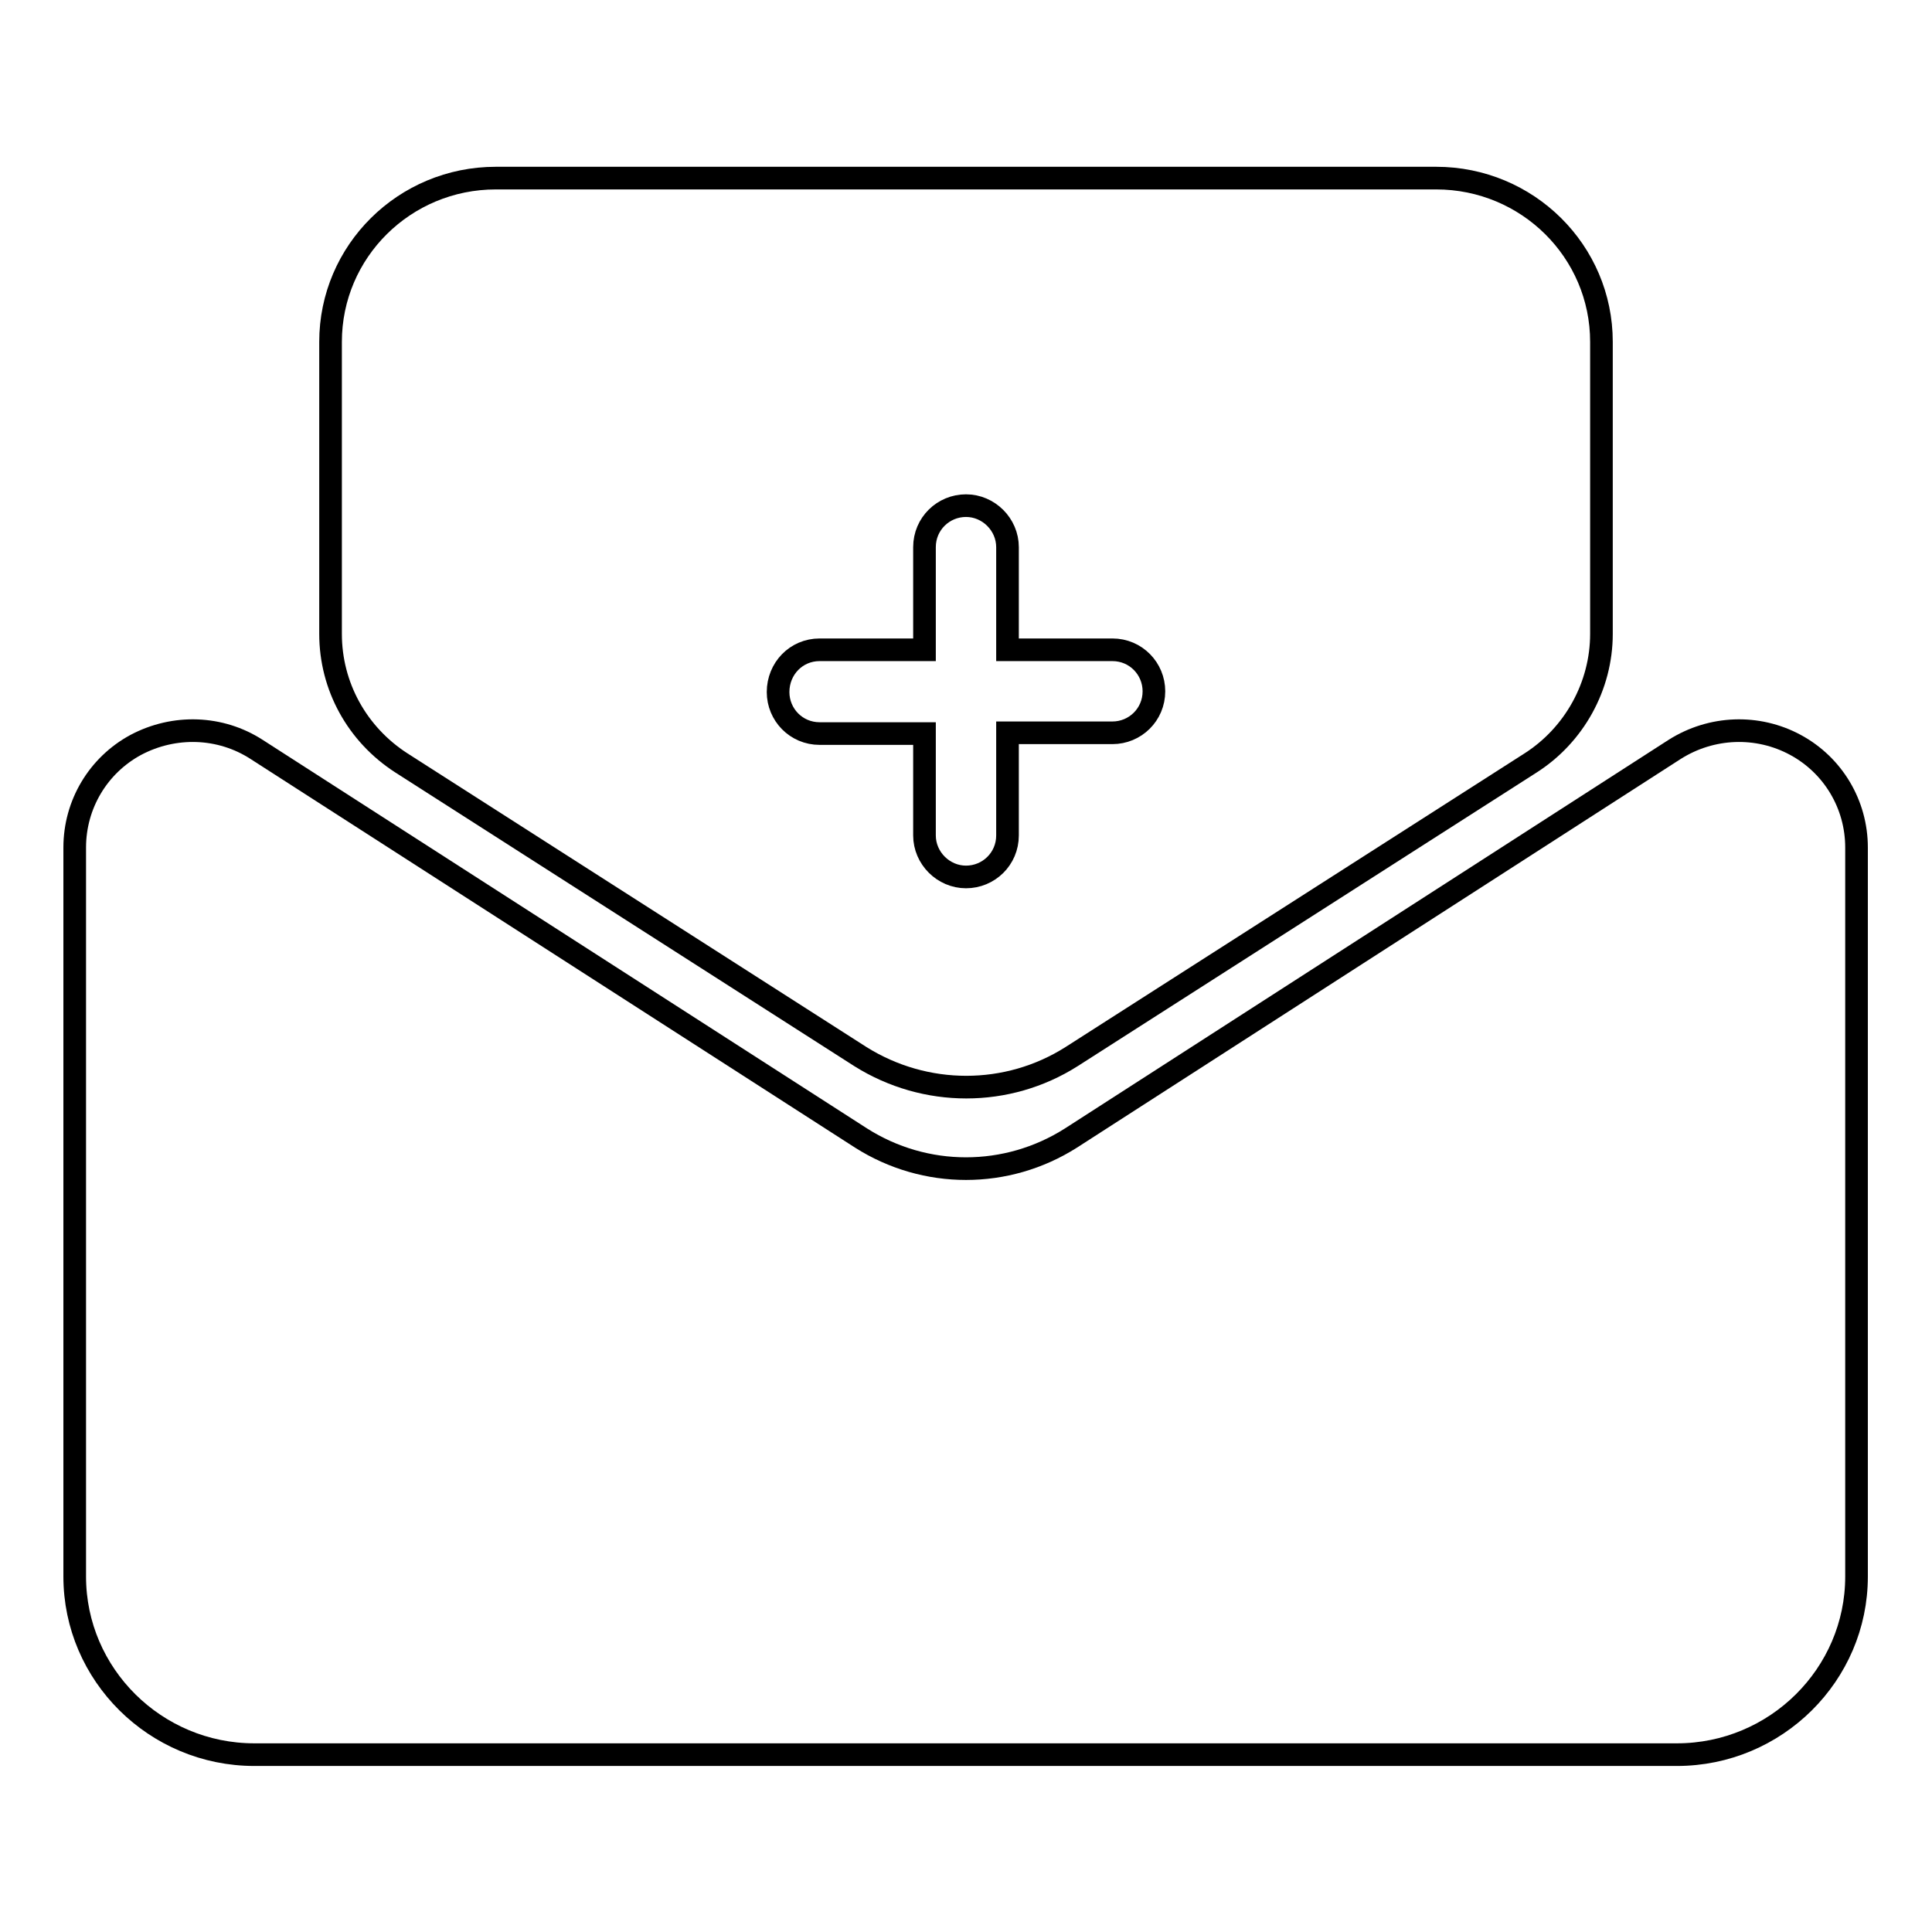
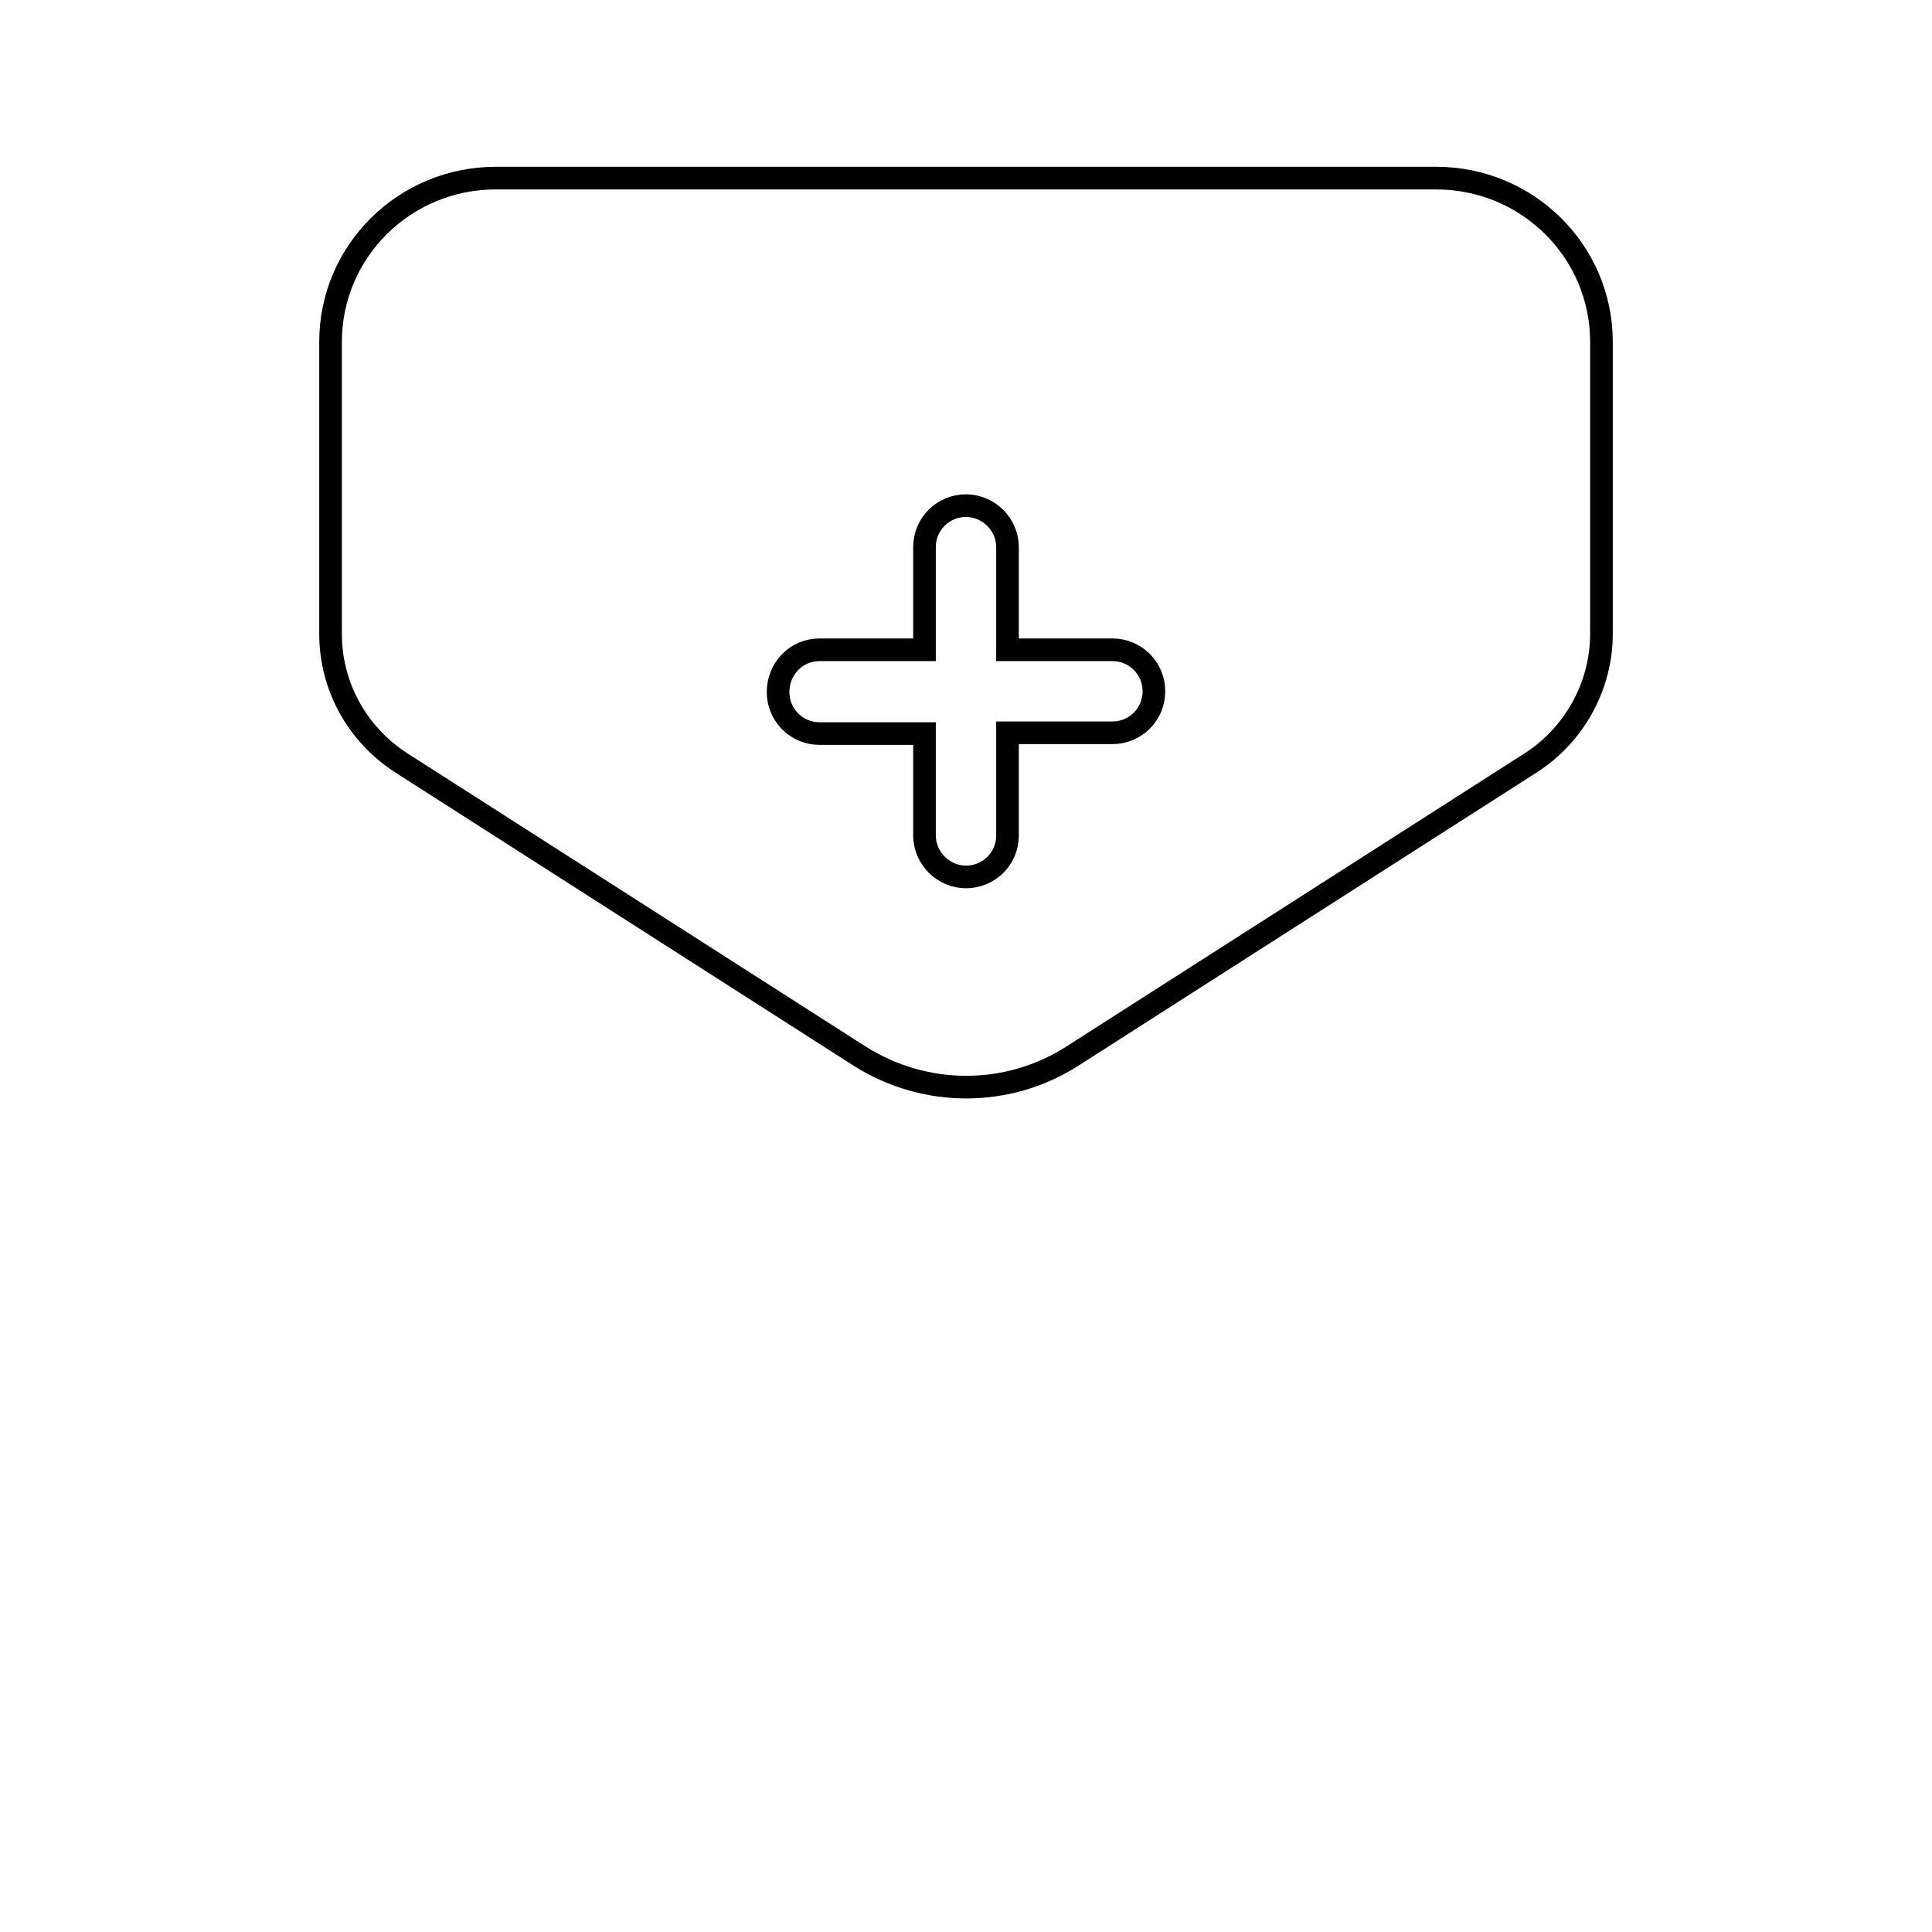
<svg xmlns="http://www.w3.org/2000/svg" version="1.1" x="0px" y="0px" viewBox="0 0 256 256" enable-background="new 0 0 256 256" xml:space="preserve">
  <g>
-     <path stroke-width="3" fill-opacity="0" stroke="#000000" d="M237.9,98.7c-5-2.7-11.1-2.5-16,0.6l-80,51.5c-8.5,5.4-19.3,5.4-27.8,0L34,99.3c-4.8-3.1-10.9-3.3-16-0.6 c-5,2.7-8.1,7.9-8.1,13.6v96.6c0,13,10.7,23.6,23.8,23.6h188.5c13.1,0,23.8-10.6,23.8-23.6v-96.6C246,106.6,242.9,101.4,237.9,98.7 L237.9,98.7z" />
    <path stroke-width="3" fill-opacity="0" stroke="#000000" d="M53.2,101.1l60.8,38.9c8.6,5.4,19.5,5.4,28,0l60.8-38.9c5.8-3.7,9.4-10.2,9.4-17.1V45.3 c0-12-9.8-21.7-21.9-21.7H65.7c-12.1,0-21.9,9.7-21.9,21.7V84C43.8,90.9,47.3,97.3,53.2,101.1L53.2,101.1z M108.6,86.1h13.9V72.5 c0-3.1,2.5-5.5,5.5-5.5s5.5,2.5,5.5,5.5v13.6h13.9c3.1,0,5.5,2.5,5.5,5.5c0,3.1-2.5,5.5-5.5,5.5h-13.9v13.6c0,3.1-2.5,5.5-5.5,5.5 s-5.5-2.5-5.5-5.5l0,0V97.2h-13.9c-3.1,0-5.5-2.5-5.5-5.5C103.1,88.6,105.5,86.1,108.6,86.1L108.6,86.1z" />
  </g>
</svg>